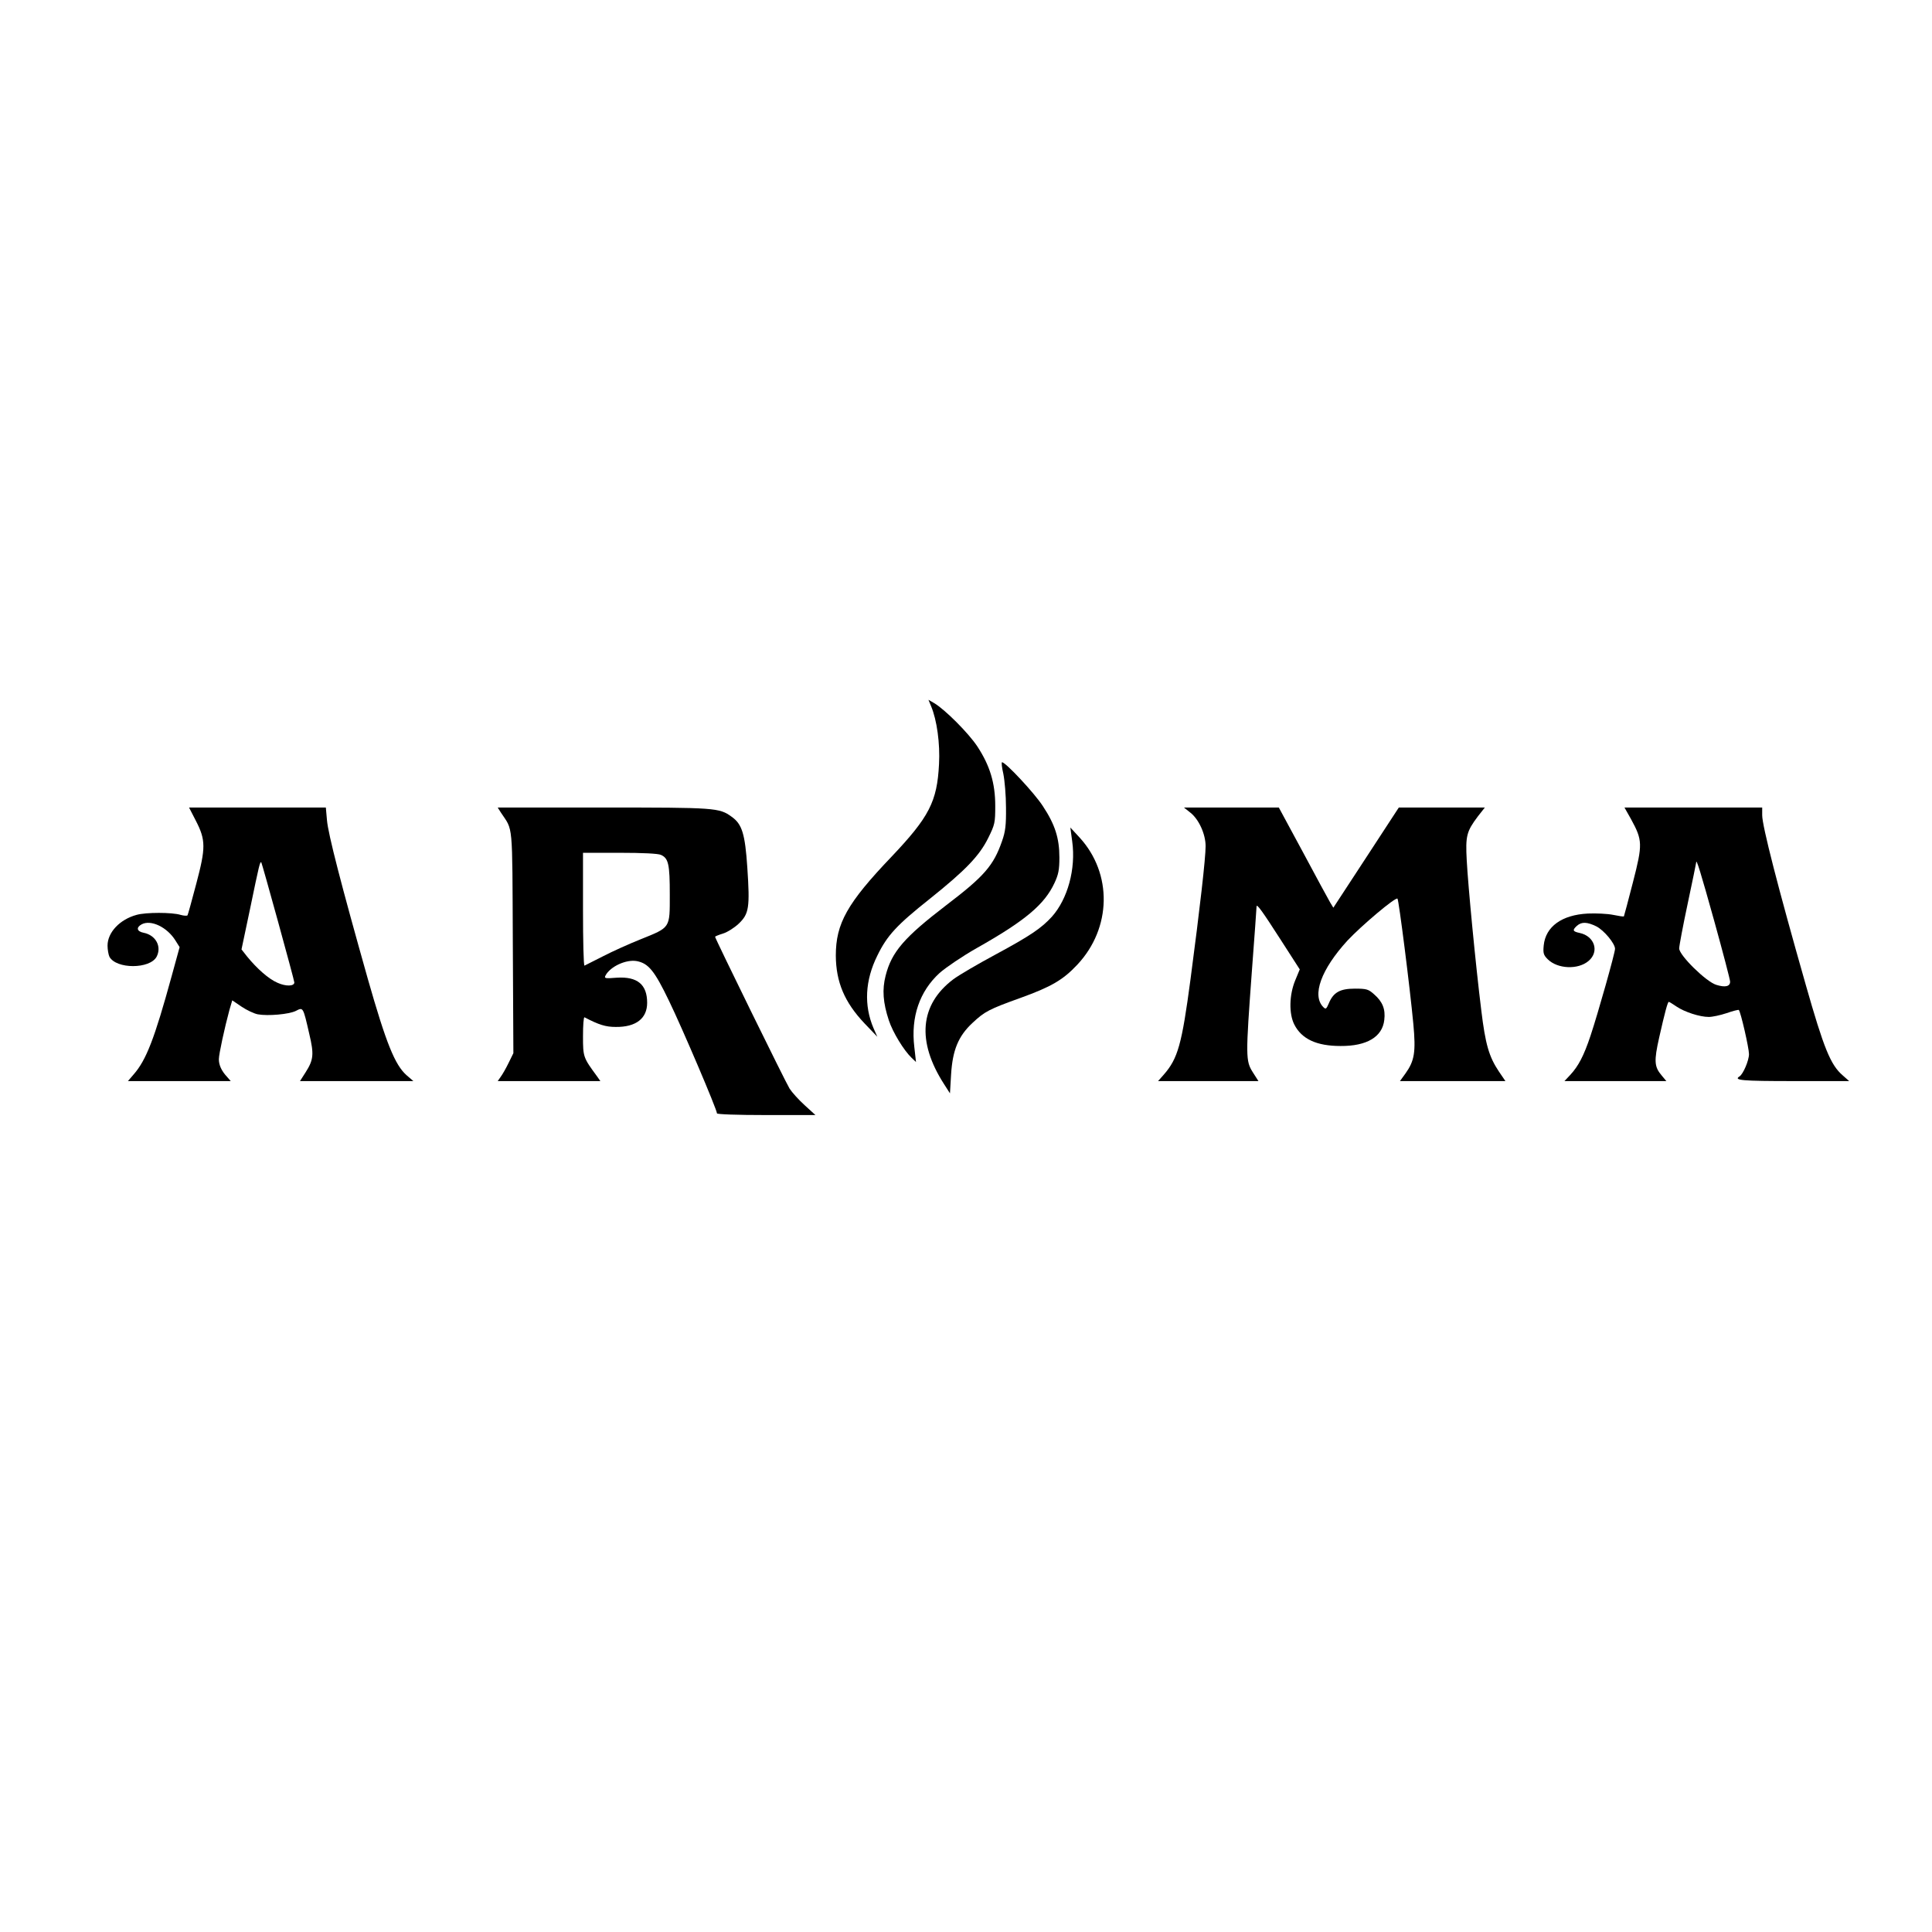
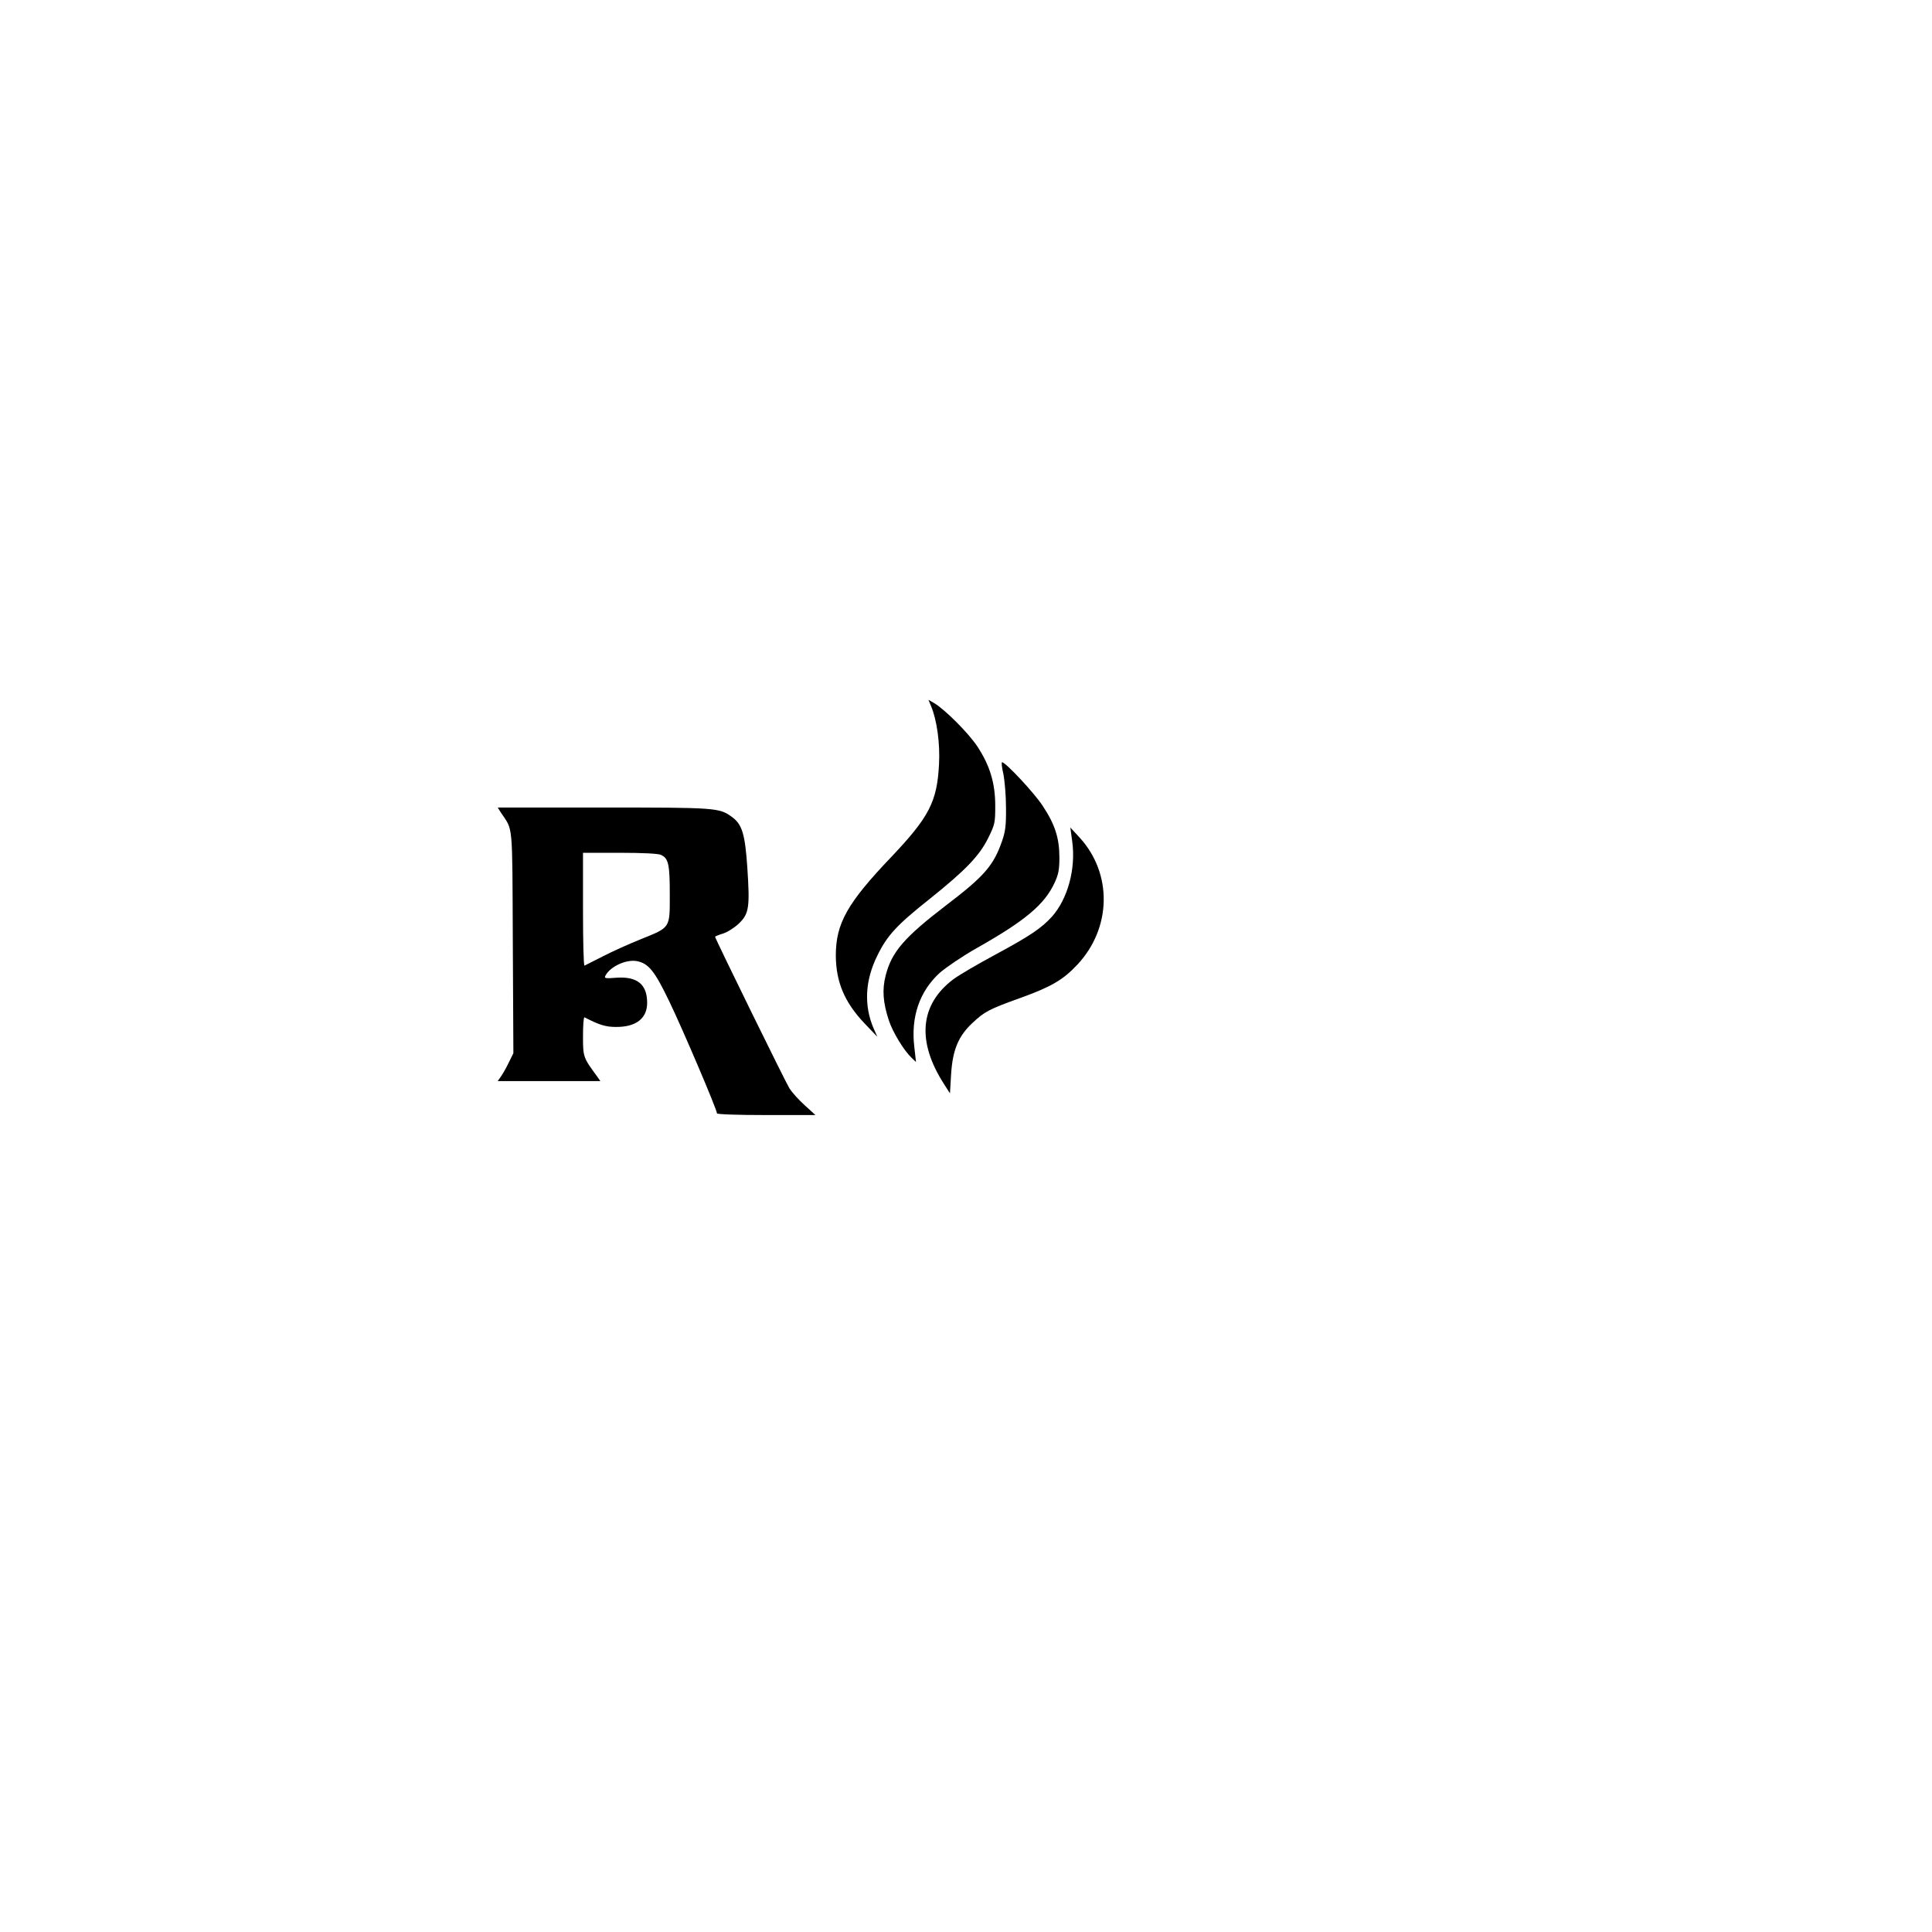
<svg xmlns="http://www.w3.org/2000/svg" version="1.0" width="1024pt" height="1024pt" viewBox="0 0 1024 1024" preserveAspectRatio="xMidYMid meet">
  <g transform="translate(0,1024) scale(0.1,-0.1)" fill="#000000" stroke="none">
    <path d="M4935 6497 c31 -74 48 -198 42 -307 -10 -199 -52 -280 -252 -491 -235 -246 -295 -354 -295 -524 1 -140 46 -247 152 -359 l68 -71 -20 45 c-52 122 -45 254 20 385 52 107 103 162 278 301 190 152 263 228 310 323 35 71 37 80 37 170 0 120 -28 213 -95 315 -47 71 -171 195 -228 229 l-31 18 14 -34z" />
    <path d="M5318 6138 c7 -35 14 -115 14 -178 1 -94 -3 -127 -21 -178 -45 -130 -95 -187 -296 -340 -222 -170 -289 -247 -321 -373 -19 -74 -14 -143 17 -237 21 -64 80 -160 121 -199 l23 -22 -9 80 c-19 159 28 295 134 392 33 29 121 89 197 132 257 145 359 231 412 345 21 45 26 70 26 135 0 102 -23 175 -88 273 -44 68 -197 232 -216 232 -4 0 -1 -28 7 -62z" />
-     <path d="M1038 5890 c53 -103 53 -143 2 -335 -23 -88 -44 -163 -46 -166 -2 -4 -19 -3 -37 2 -45 14 -184 14 -233 0 -89 -24 -154 -93 -154 -163 0 -22 5 -48 10 -59 36 -66 214 -66 250 0 28 54 -4 114 -68 127 -37 7 -42 28 -11 45 49 26 135 -15 179 -86 l22 -35 -42 -153 c-91 -332 -135 -446 -202 -522 l-30 -35 273 0 272 0 -20 23 c-29 31 -43 62 -43 93 0 27 31 169 56 261 l15 51 50 -34 c27 -18 65 -36 85 -40 54 -10 166 0 202 18 39 20 38 23 71 -121 26 -109 23 -138 -19 -204 l-30 -47 301 0 300 0 -36 31 c-62 55 -108 169 -205 509 -141 499 -211 770 -217 843 l-6 67 -362 0 -363 0 36 -70z m436 -536 c47 -171 86 -315 86 -321 0 -21 -45 -22 -89 -2 -47 20 -109 75 -162 140 l-29 37 46 218 c48 232 52 249 59 243 2 -3 42 -144 89 -315z" />
    <path d="M2655 5933 c65 -99 60 -36 63 -686 l3 -589 -25 -51 c-14 -29 -33 -62 -42 -74 l-16 -23 272 0 272 0 -16 23 c-75 102 -76 104 -76 215 0 57 3 102 8 100 77 -40 112 -51 166 -51 107 -1 166 45 166 128 0 97 -52 140 -161 133 -63 -5 -68 -4 -59 13 26 47 109 85 165 75 62 -12 94 -51 171 -211 70 -144 254 -576 254 -596 0 -5 103 -9 261 -9 l261 0 -57 52 c-32 29 -67 68 -80 88 -20 31 -395 796 -395 805 0 2 19 10 42 17 23 7 61 31 84 53 54 52 59 85 45 296 -12 180 -28 231 -83 270 -66 48 -85 49 -681 49 l-559 0 17 -27z m848 -224 c40 -18 47 -49 47 -210 0 -181 5 -173 -156 -238 -60 -24 -149 -64 -199 -90 -49 -25 -93 -47 -97 -49 -5 -2 -8 132 -8 297 l0 301 195 0 c121 0 203 -4 218 -11z" />
-     <path d="M6309 5933 c45 -35 81 -114 81 -178 0 -63 -30 -327 -80 -705 -46 -346 -67 -420 -141 -505 l-31 -35 266 0 266 0 -30 47 c-38 60 -38 84 -5 533 14 184 25 339 25 345 0 18 29 -22 128 -176 l101 -157 -24 -58 c-32 -77 -34 -177 -5 -234 39 -77 118 -114 245 -114 139 -1 222 48 232 138 7 57 -9 97 -54 136 -30 27 -40 30 -102 30 -79 0 -114 -20 -138 -78 -13 -30 -16 -33 -29 -20 -62 62 -12 200 128 353 74 79 255 232 265 222 7 -7 66 -471 84 -664 14 -150 6 -196 -42 -263 l-29 -40 279 0 280 0 -34 50 c-53 79 -72 144 -94 326 -30 242 -70 660 -77 794 -7 130 -1 153 59 233 l37 47 -228 0 -228 0 -173 -265 -174 -266 -17 28 c-9 15 -74 135 -144 266 l-128 237 -251 0 -252 0 34 -27z" />
-     <path d="M8645 5898 c61 -112 62 -132 10 -334 -25 -98 -47 -179 -48 -181 -2 -2 -28 2 -57 8 -29 6 -90 9 -134 7 -138 -7 -224 -69 -234 -169 -4 -41 -1 -51 21 -73 52 -52 161 -57 217 -9 58 49 32 131 -47 148 -38 8 -40 15 -15 38 25 22 54 21 103 -3 41 -21 99 -91 99 -119 0 -22 -90 -341 -130 -461 -35 -105 -64 -161 -108 -208 l-30 -32 270 0 270 0 -25 30 c-39 46 -41 76 -13 201 30 133 45 189 51 189 2 0 21 -11 41 -25 43 -29 123 -55 171 -55 19 0 61 9 94 20 34 12 63 19 65 17 10 -9 54 -202 54 -234 0 -34 -31 -106 -50 -118 -34 -21 13 -25 285 -25 l296 0 -34 30 c-65 56 -100 143 -196 480 -148 519 -231 843 -231 899 l0 41 -365 0 -365 0 35 -62z m441 -540 c46 -166 84 -311 84 -321 0 -25 -25 -32 -73 -17 -54 16 -197 157 -197 193 0 13 20 120 45 237 25 117 45 216 45 218 0 27 24 -52 96 -310z" />
    <path d="M5683 5780 c20 -145 -24 -305 -108 -399 -56 -61 -113 -100 -300 -201 -93 -50 -194 -109 -223 -131 -177 -134 -194 -328 -49 -554 l32 -50 6 101 c8 128 38 202 113 272 65 61 88 73 255 133 163 59 225 95 301 176 182 194 187 483 12 674 l-49 53 10 -74z" />
  </g>
</svg>